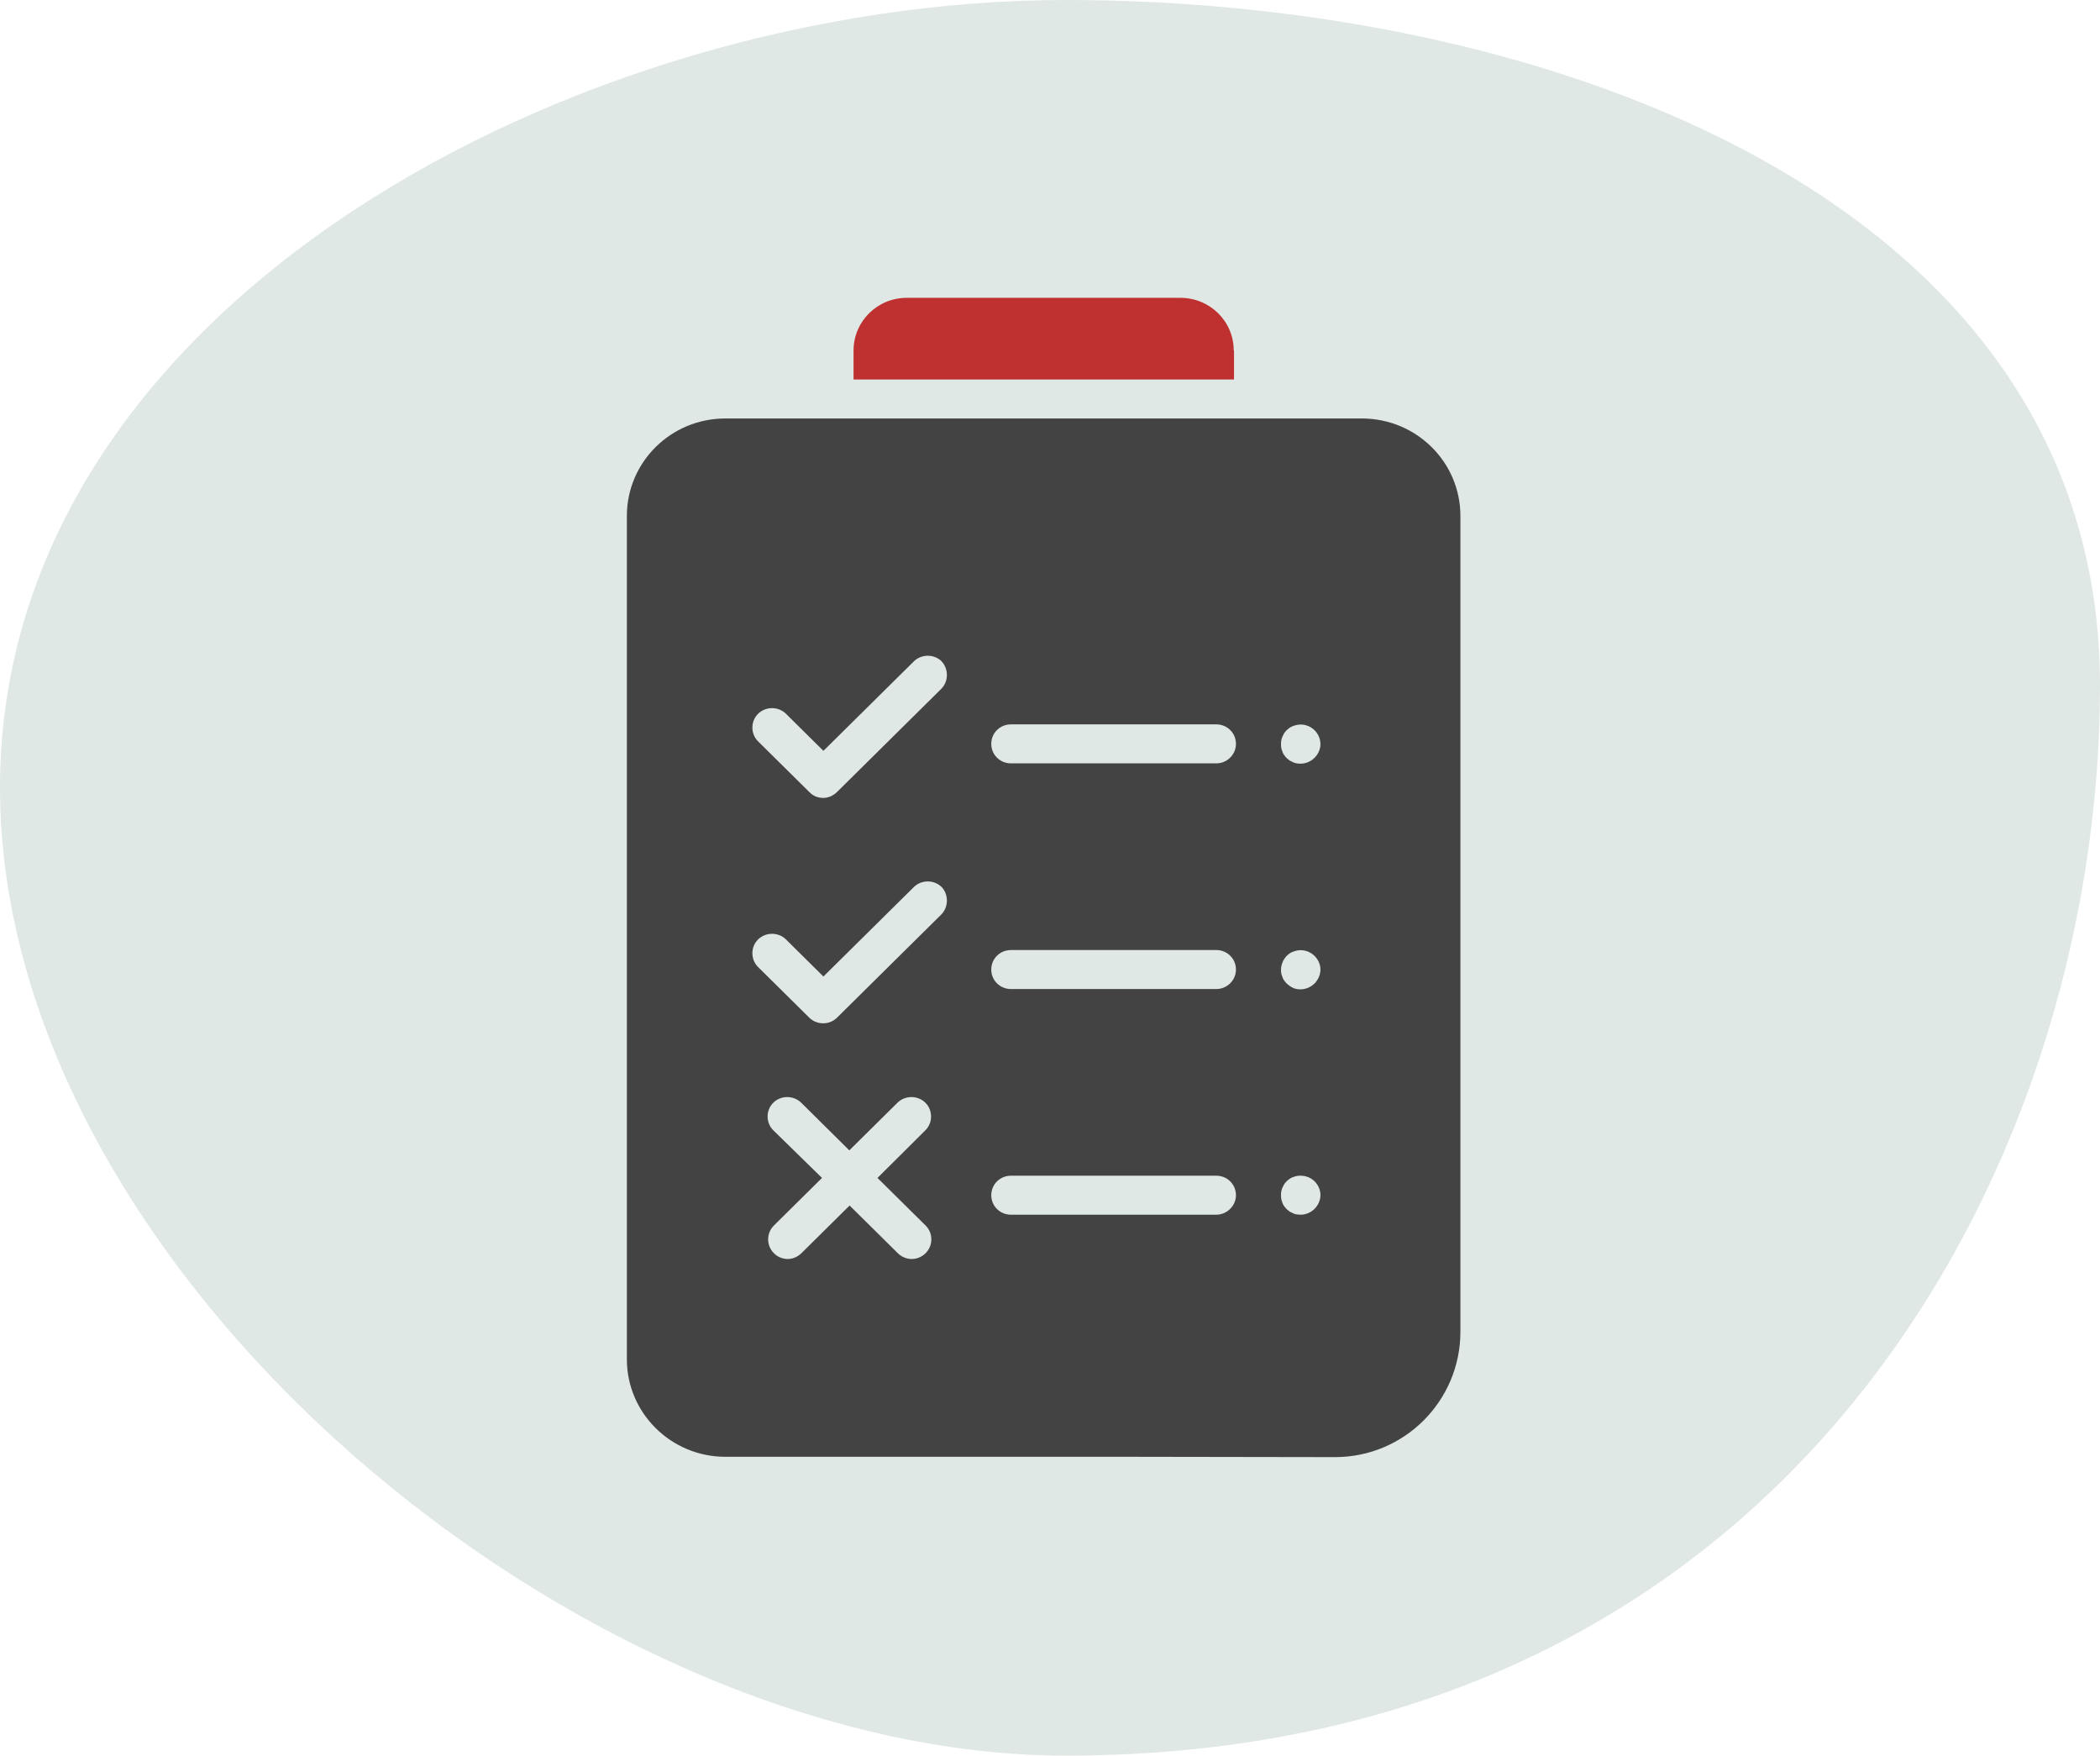
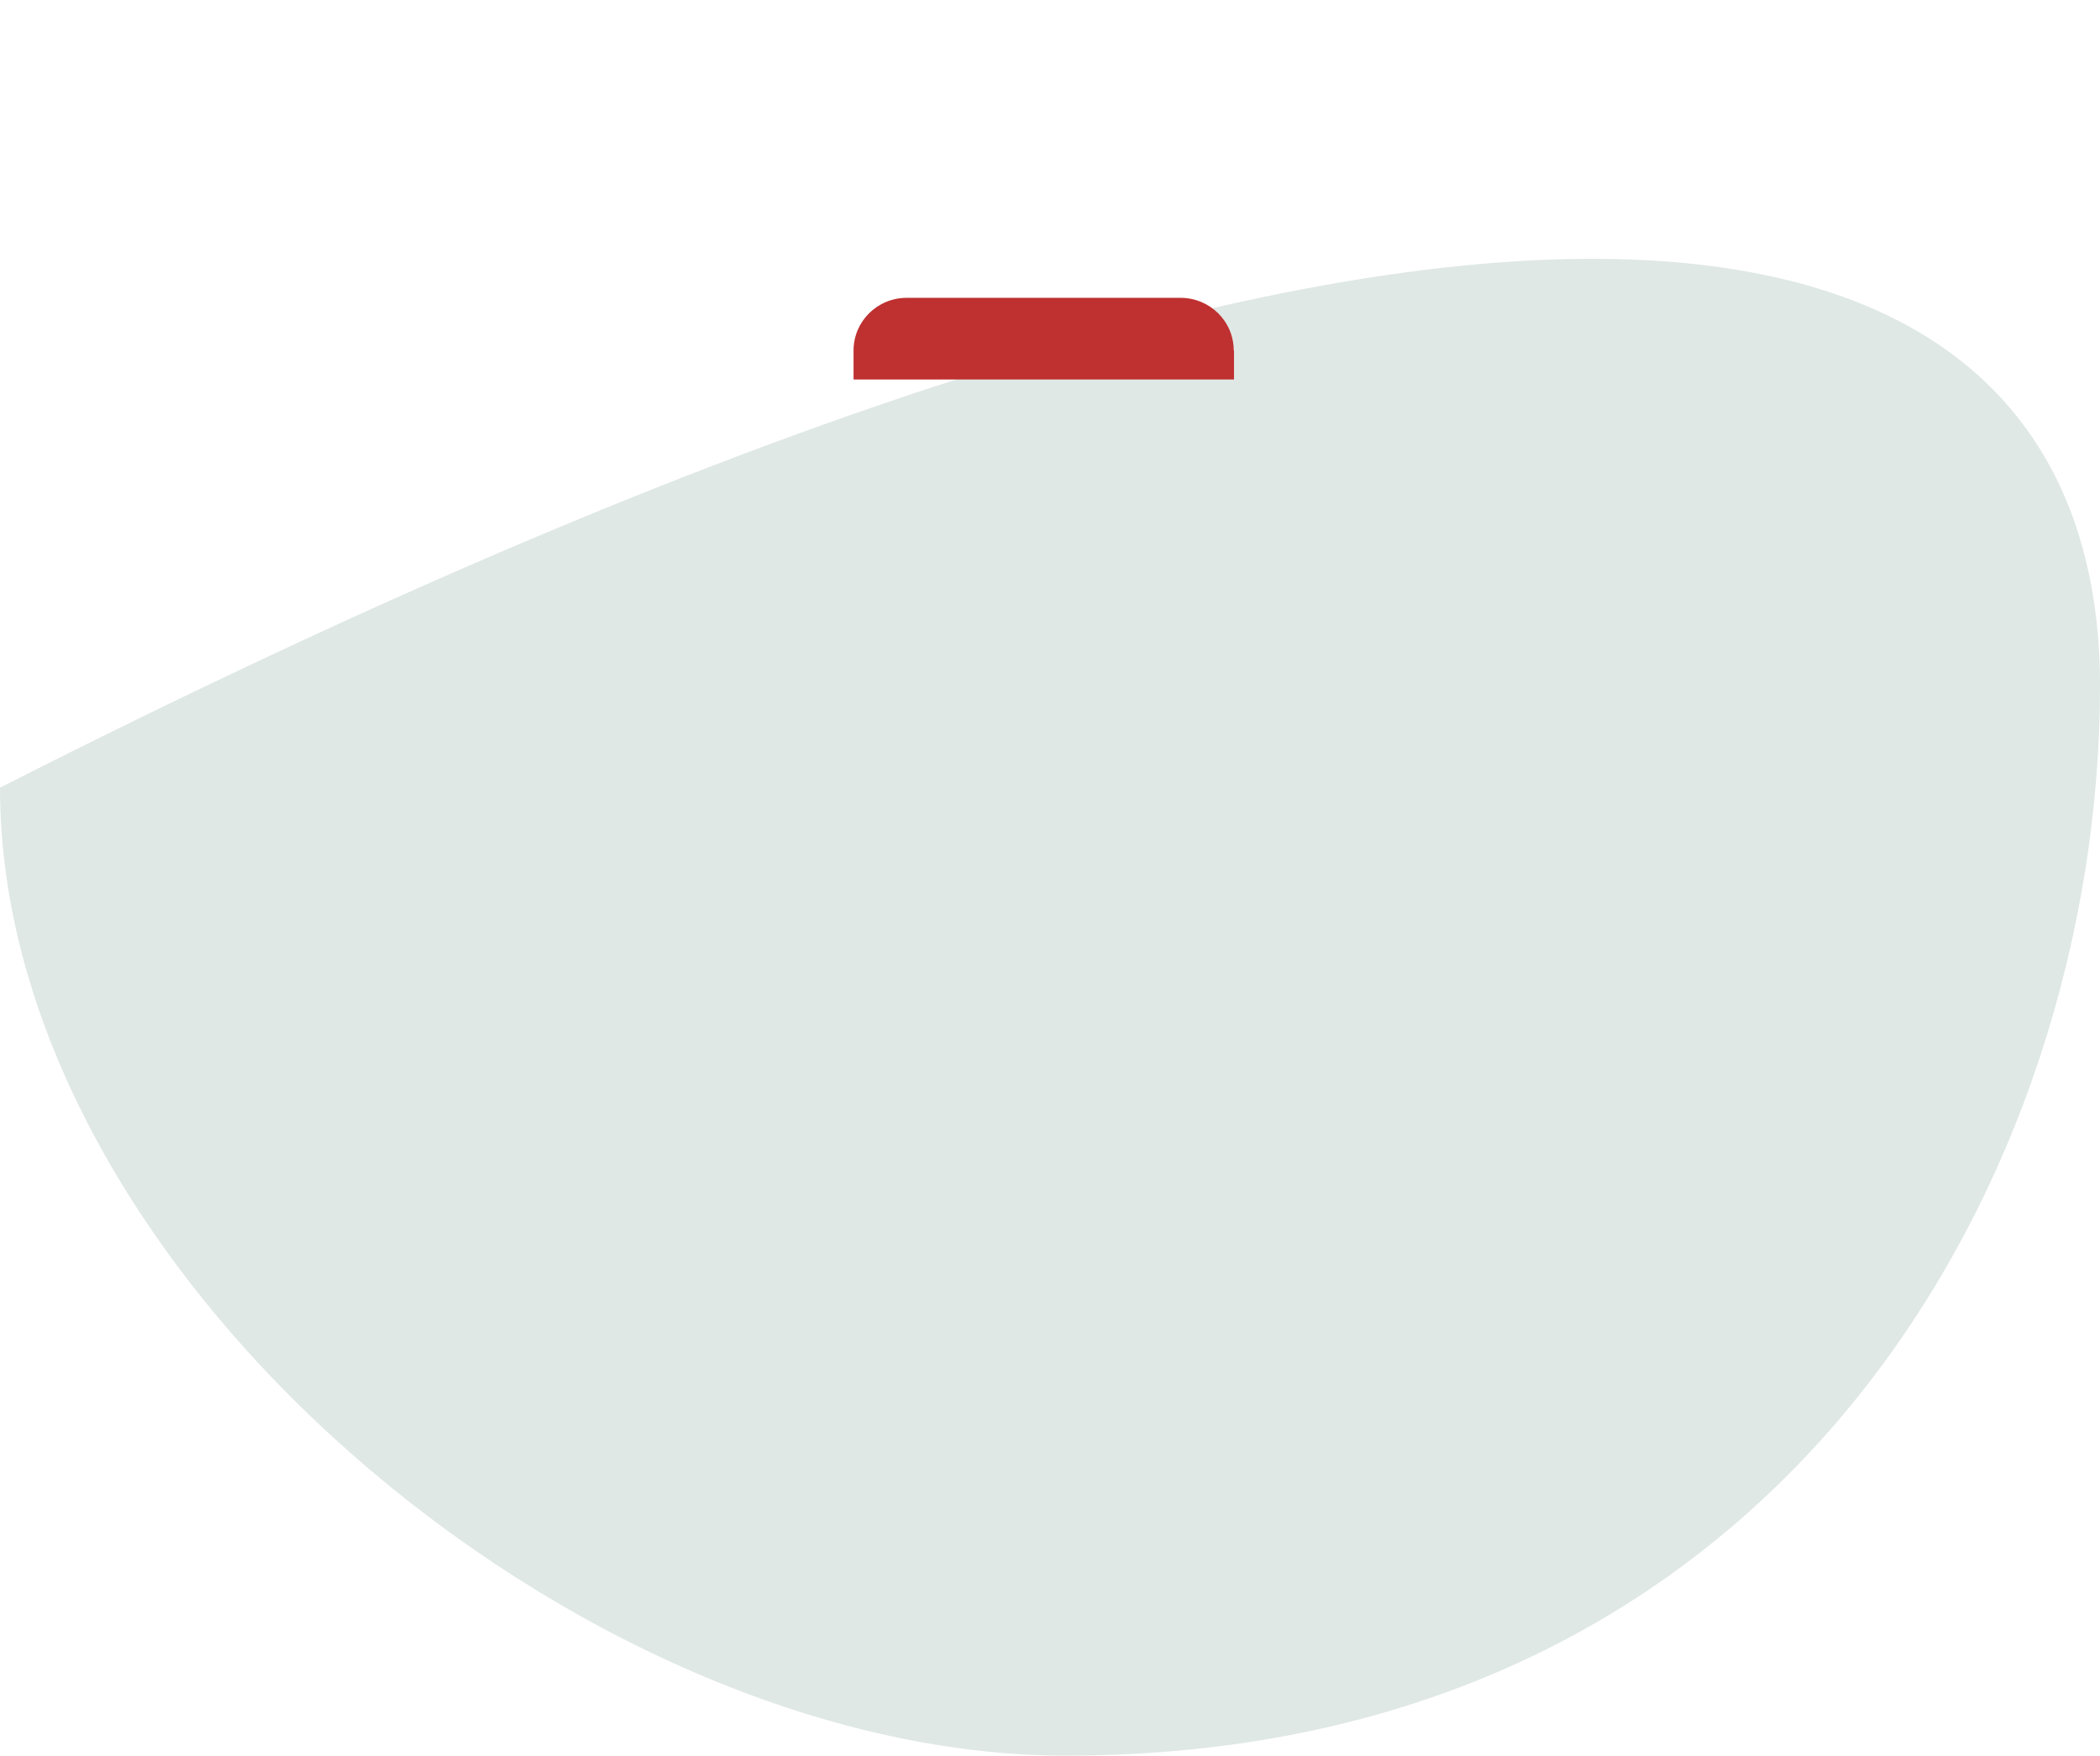
<svg xmlns="http://www.w3.org/2000/svg" width="134" height="112" viewBox="0 0 134 112" fill="none">
-   <path d="M134 43.75C134 74.678 114 112 68 112C37.072 112 0 81.178 0 50.25C0 19.322 37.072 0 68 0C98.928 0 134 12.822 134 43.75Z" fill="#DFE8E4" />
+   <path d="M134 43.75C134 74.678 114 112 68 112C37.072 112 0 81.178 0 50.25C98.928 0 134 12.822 134 43.75Z" fill="#DFE8E4" />
  <path d="M78.723 22.359C78.723 20.493 77.195 19 75.327 19H57.861C55.974 19 54.465 20.511 54.465 22.359V24.208H78.741V22.359H78.723Z" fill="#BF3030" />
-   <path d="M85.175 92.957C89.598 92.963 93.188 89.38 93.188 84.957V54.458V32.916C93.188 29.468 90.366 26.696 86.898 26.696H46.289C42.803 26.696 40 29.486 40 32.916V86.717C40 90.147 42.821 92.937 46.289 92.937H72.609L85.175 92.957ZM59.065 78.185C59.55 78.665 59.55 79.465 59.065 79.945C58.813 80.194 58.49 80.318 58.184 80.318C57.861 80.318 57.538 80.194 57.286 79.945L54.213 76.906L51.141 79.945C50.889 80.194 50.566 80.318 50.26 80.318C49.955 80.318 49.613 80.194 49.38 79.945C48.895 79.465 48.895 78.665 49.38 78.185L52.452 75.146L49.344 72.107C48.859 71.627 48.859 70.827 49.344 70.347C49.829 69.868 50.638 69.868 51.123 70.347L54.195 73.387L57.268 70.347C57.753 69.868 58.562 69.868 59.047 70.347C59.532 70.827 59.532 71.627 59.047 72.107L55.992 75.146L59.065 78.185ZM60.053 58.35L53.405 64.927C53.153 65.175 52.83 65.282 52.524 65.282C52.201 65.282 51.877 65.157 51.644 64.927L48.373 61.692C47.888 61.212 47.888 60.412 48.373 59.932C48.859 59.452 49.667 59.452 50.152 59.932L52.542 62.296L58.31 56.591C58.795 56.111 59.604 56.111 60.089 56.591C60.538 57.071 60.538 57.87 60.053 58.35ZM60.053 43.954L53.405 50.53C53.153 50.779 52.83 50.903 52.524 50.903C52.201 50.903 51.877 50.779 51.644 50.53L48.373 47.295C47.888 46.815 47.888 46.016 48.373 45.536C48.859 45.056 49.667 45.056 50.152 45.536L52.542 47.9L58.31 42.194C58.795 41.714 59.604 41.714 60.089 42.194C60.538 42.692 60.538 43.474 60.053 43.954ZM77.609 77.492H64.509C63.809 77.492 63.252 76.941 63.252 76.248C63.252 75.555 63.809 75.004 64.509 75.004H77.609C78.309 75.004 78.866 75.555 78.866 76.248C78.866 76.924 78.291 77.492 77.609 77.492ZM77.609 63.096H64.509C63.809 63.096 63.252 62.545 63.252 61.852C63.252 61.158 63.809 60.608 64.509 60.608H77.609C78.309 60.608 78.866 61.158 78.866 61.852C78.866 62.545 78.291 63.096 77.609 63.096ZM77.609 48.699H64.509C63.809 48.699 63.252 48.148 63.252 47.455C63.252 46.762 63.809 46.211 64.509 46.211H77.609C78.309 46.211 78.866 46.762 78.866 47.455C78.866 48.148 78.291 48.699 77.609 48.699ZM83.88 77.119C83.646 77.35 83.323 77.492 82.999 77.492C82.909 77.492 82.838 77.475 82.748 77.475C82.658 77.457 82.586 77.439 82.514 77.403C82.442 77.368 82.37 77.332 82.298 77.297C82.227 77.243 82.173 77.19 82.101 77.137C82.047 77.084 81.993 77.012 81.939 76.941C81.885 76.87 81.849 76.799 81.831 76.728C81.795 76.657 81.777 76.568 81.759 76.497C81.741 76.408 81.741 76.337 81.741 76.248C81.741 76.159 81.741 76.088 81.759 75.999C81.777 75.928 81.795 75.839 81.831 75.768C81.867 75.697 81.903 75.626 81.939 75.555C81.993 75.484 82.029 75.431 82.101 75.359C82.155 75.306 82.227 75.253 82.298 75.2C82.37 75.146 82.442 75.111 82.514 75.093C82.586 75.057 82.676 75.04 82.748 75.022C83.161 74.951 83.592 75.075 83.88 75.359C84.113 75.591 84.257 75.91 84.257 76.23C84.257 76.568 84.113 76.888 83.88 77.119ZM83.88 62.74C83.646 62.971 83.323 63.114 82.999 63.114C82.909 63.114 82.838 63.114 82.748 63.096C82.658 63.078 82.586 63.06 82.514 63.025C82.442 62.989 82.37 62.954 82.298 62.9C82.227 62.847 82.173 62.811 82.101 62.74C82.047 62.687 81.993 62.616 81.939 62.545C81.885 62.474 81.849 62.403 81.831 62.331C81.795 62.26 81.777 62.172 81.759 62.1C81.741 62.029 81.741 61.941 81.741 61.852C81.741 61.532 81.885 61.212 82.101 60.981C82.155 60.927 82.227 60.874 82.298 60.821C82.37 60.767 82.442 60.732 82.514 60.714C82.586 60.679 82.676 60.661 82.748 60.643C83.161 60.554 83.592 60.696 83.88 60.981C84.113 61.212 84.257 61.532 84.257 61.852C84.257 62.172 84.113 62.509 83.88 62.74ZM83.88 48.344C83.646 48.575 83.323 48.717 82.999 48.717C82.909 48.717 82.838 48.717 82.748 48.699C82.658 48.681 82.586 48.664 82.514 48.628C82.442 48.593 82.37 48.557 82.298 48.522C82.227 48.468 82.173 48.415 82.101 48.362C82.047 48.308 81.993 48.237 81.939 48.166C81.885 48.095 81.849 48.024 81.831 47.953C81.795 47.882 81.777 47.793 81.759 47.722C81.741 47.651 81.741 47.562 81.741 47.473C81.741 47.384 81.741 47.313 81.759 47.224C81.777 47.153 81.795 47.064 81.831 46.993C81.867 46.922 81.903 46.851 81.939 46.78C81.993 46.709 82.029 46.655 82.101 46.584C82.155 46.531 82.227 46.478 82.298 46.424C82.37 46.371 82.442 46.335 82.514 46.318C82.586 46.282 82.676 46.264 82.748 46.247C83.161 46.158 83.592 46.3 83.88 46.584C84.113 46.815 84.257 47.135 84.257 47.473C84.257 47.793 84.113 48.113 83.88 48.344Z" fill="#444343" />
</svg>